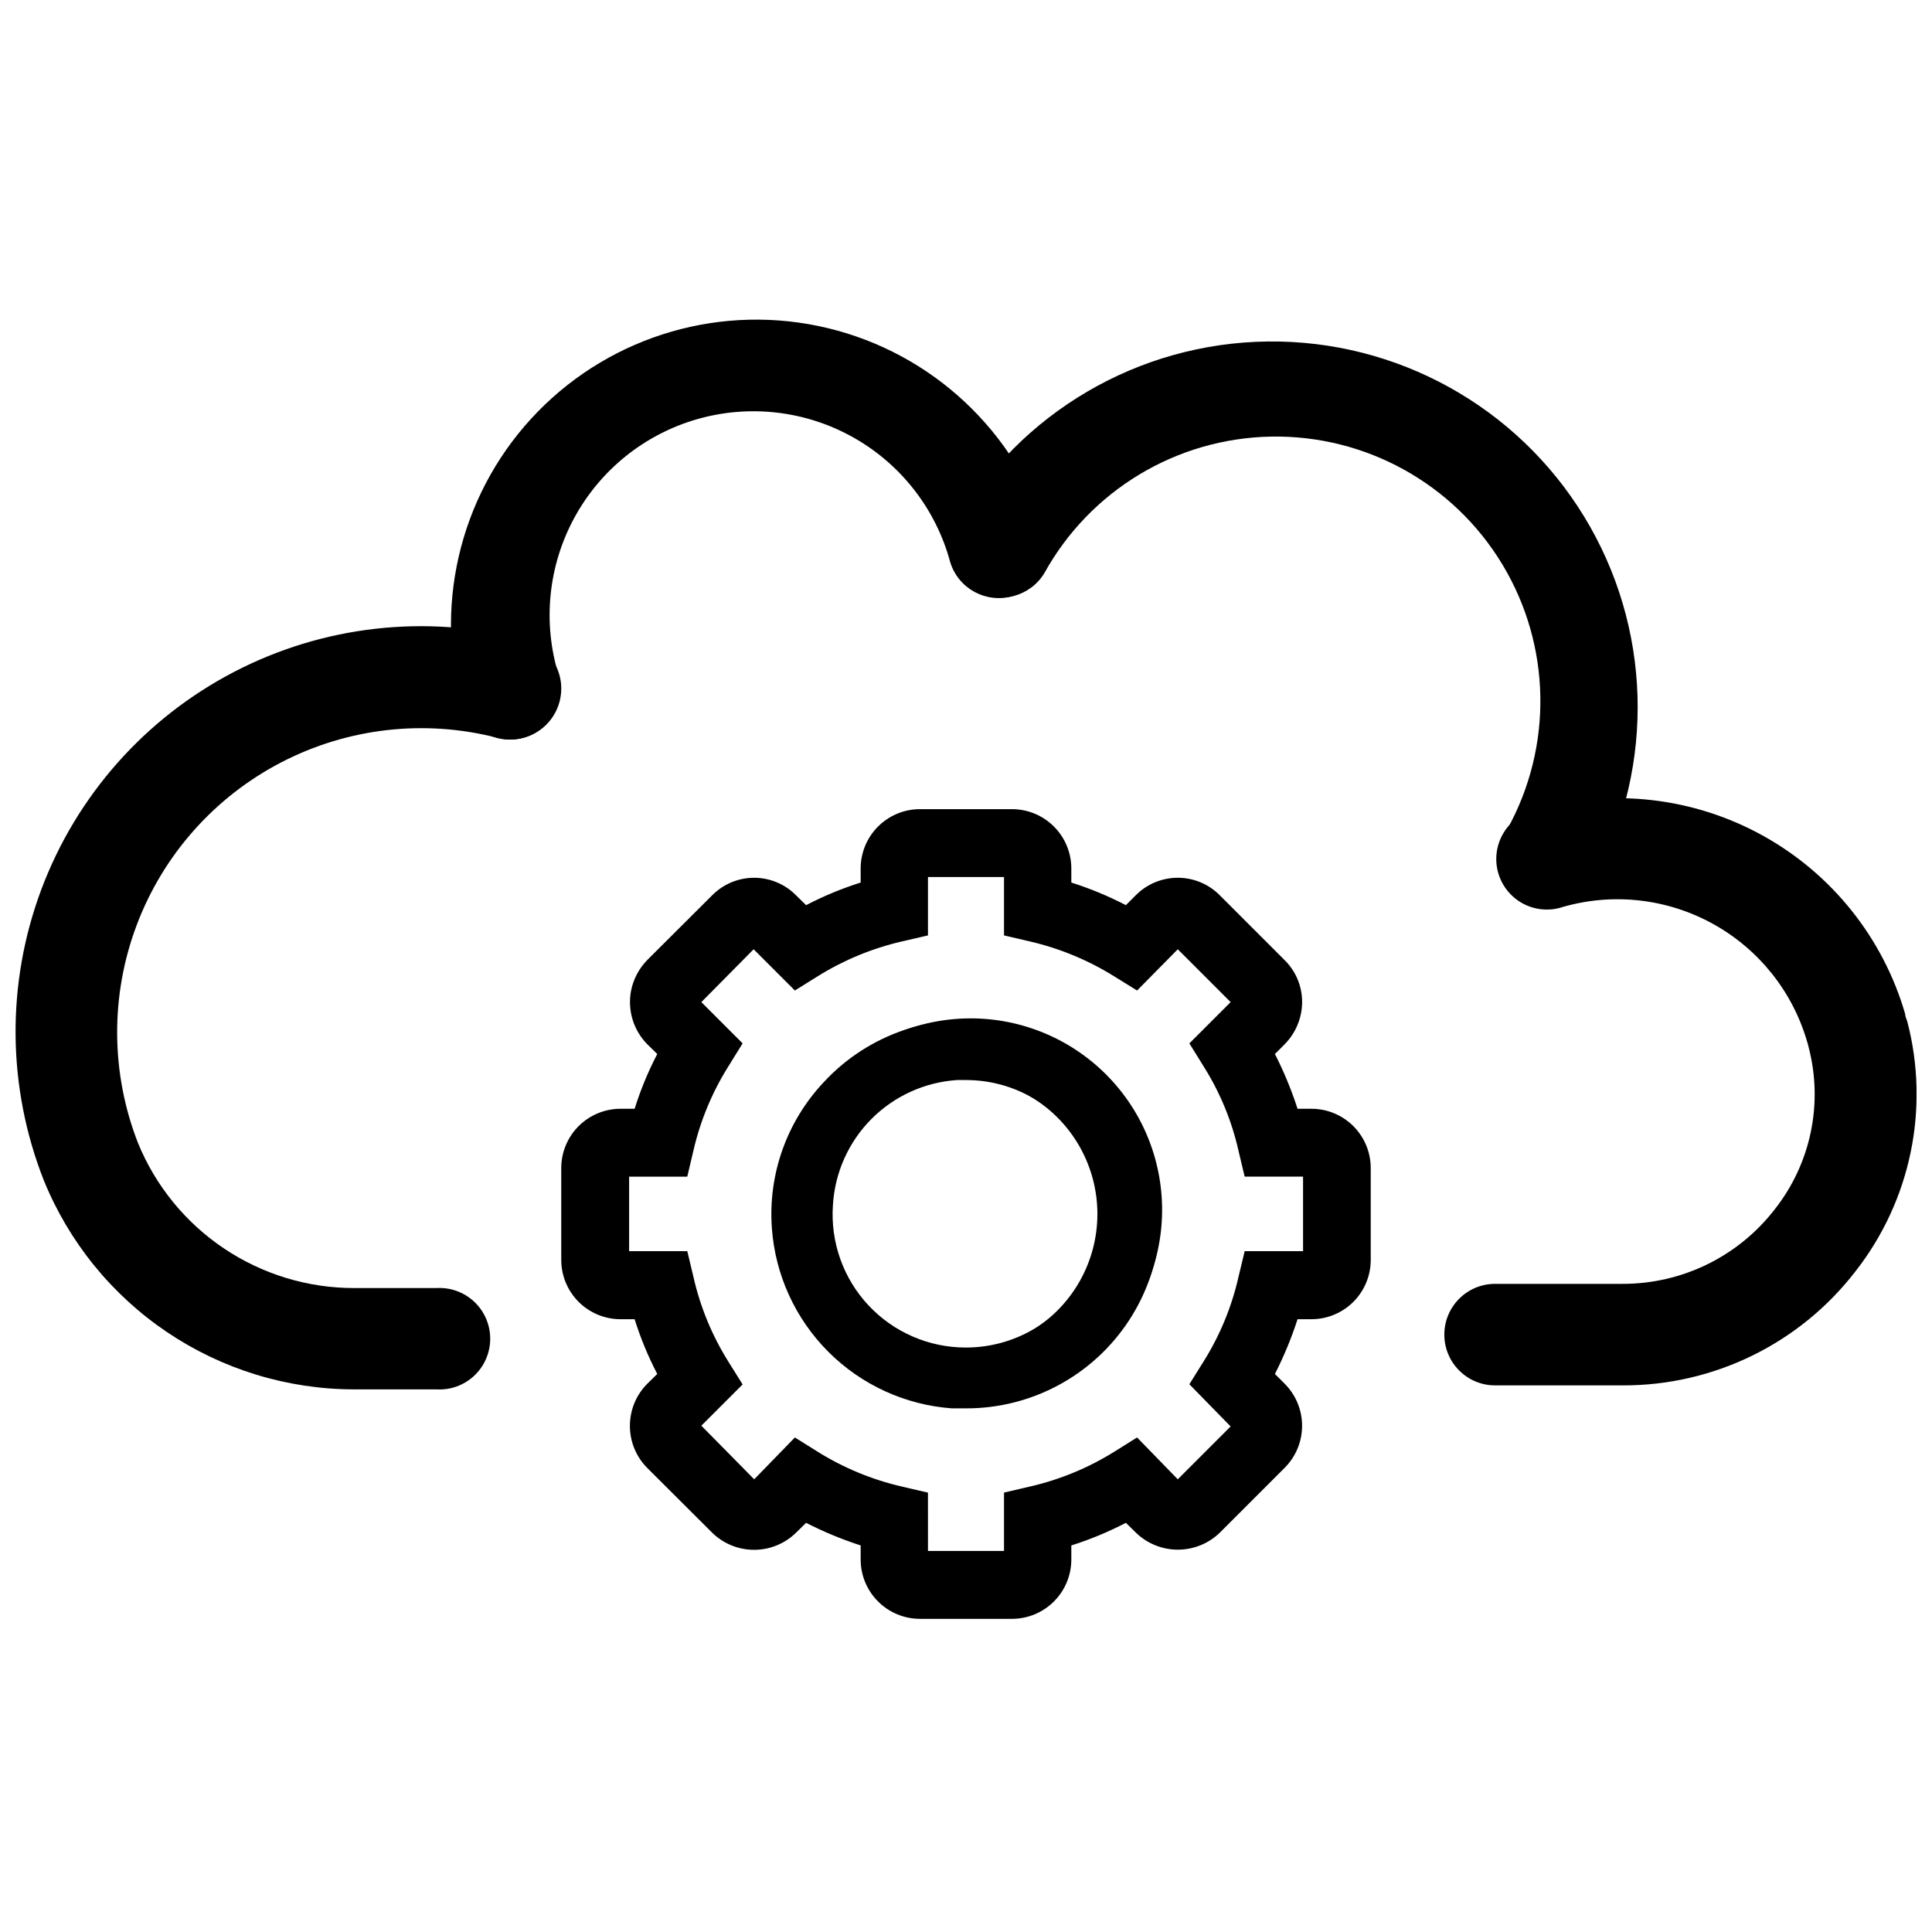
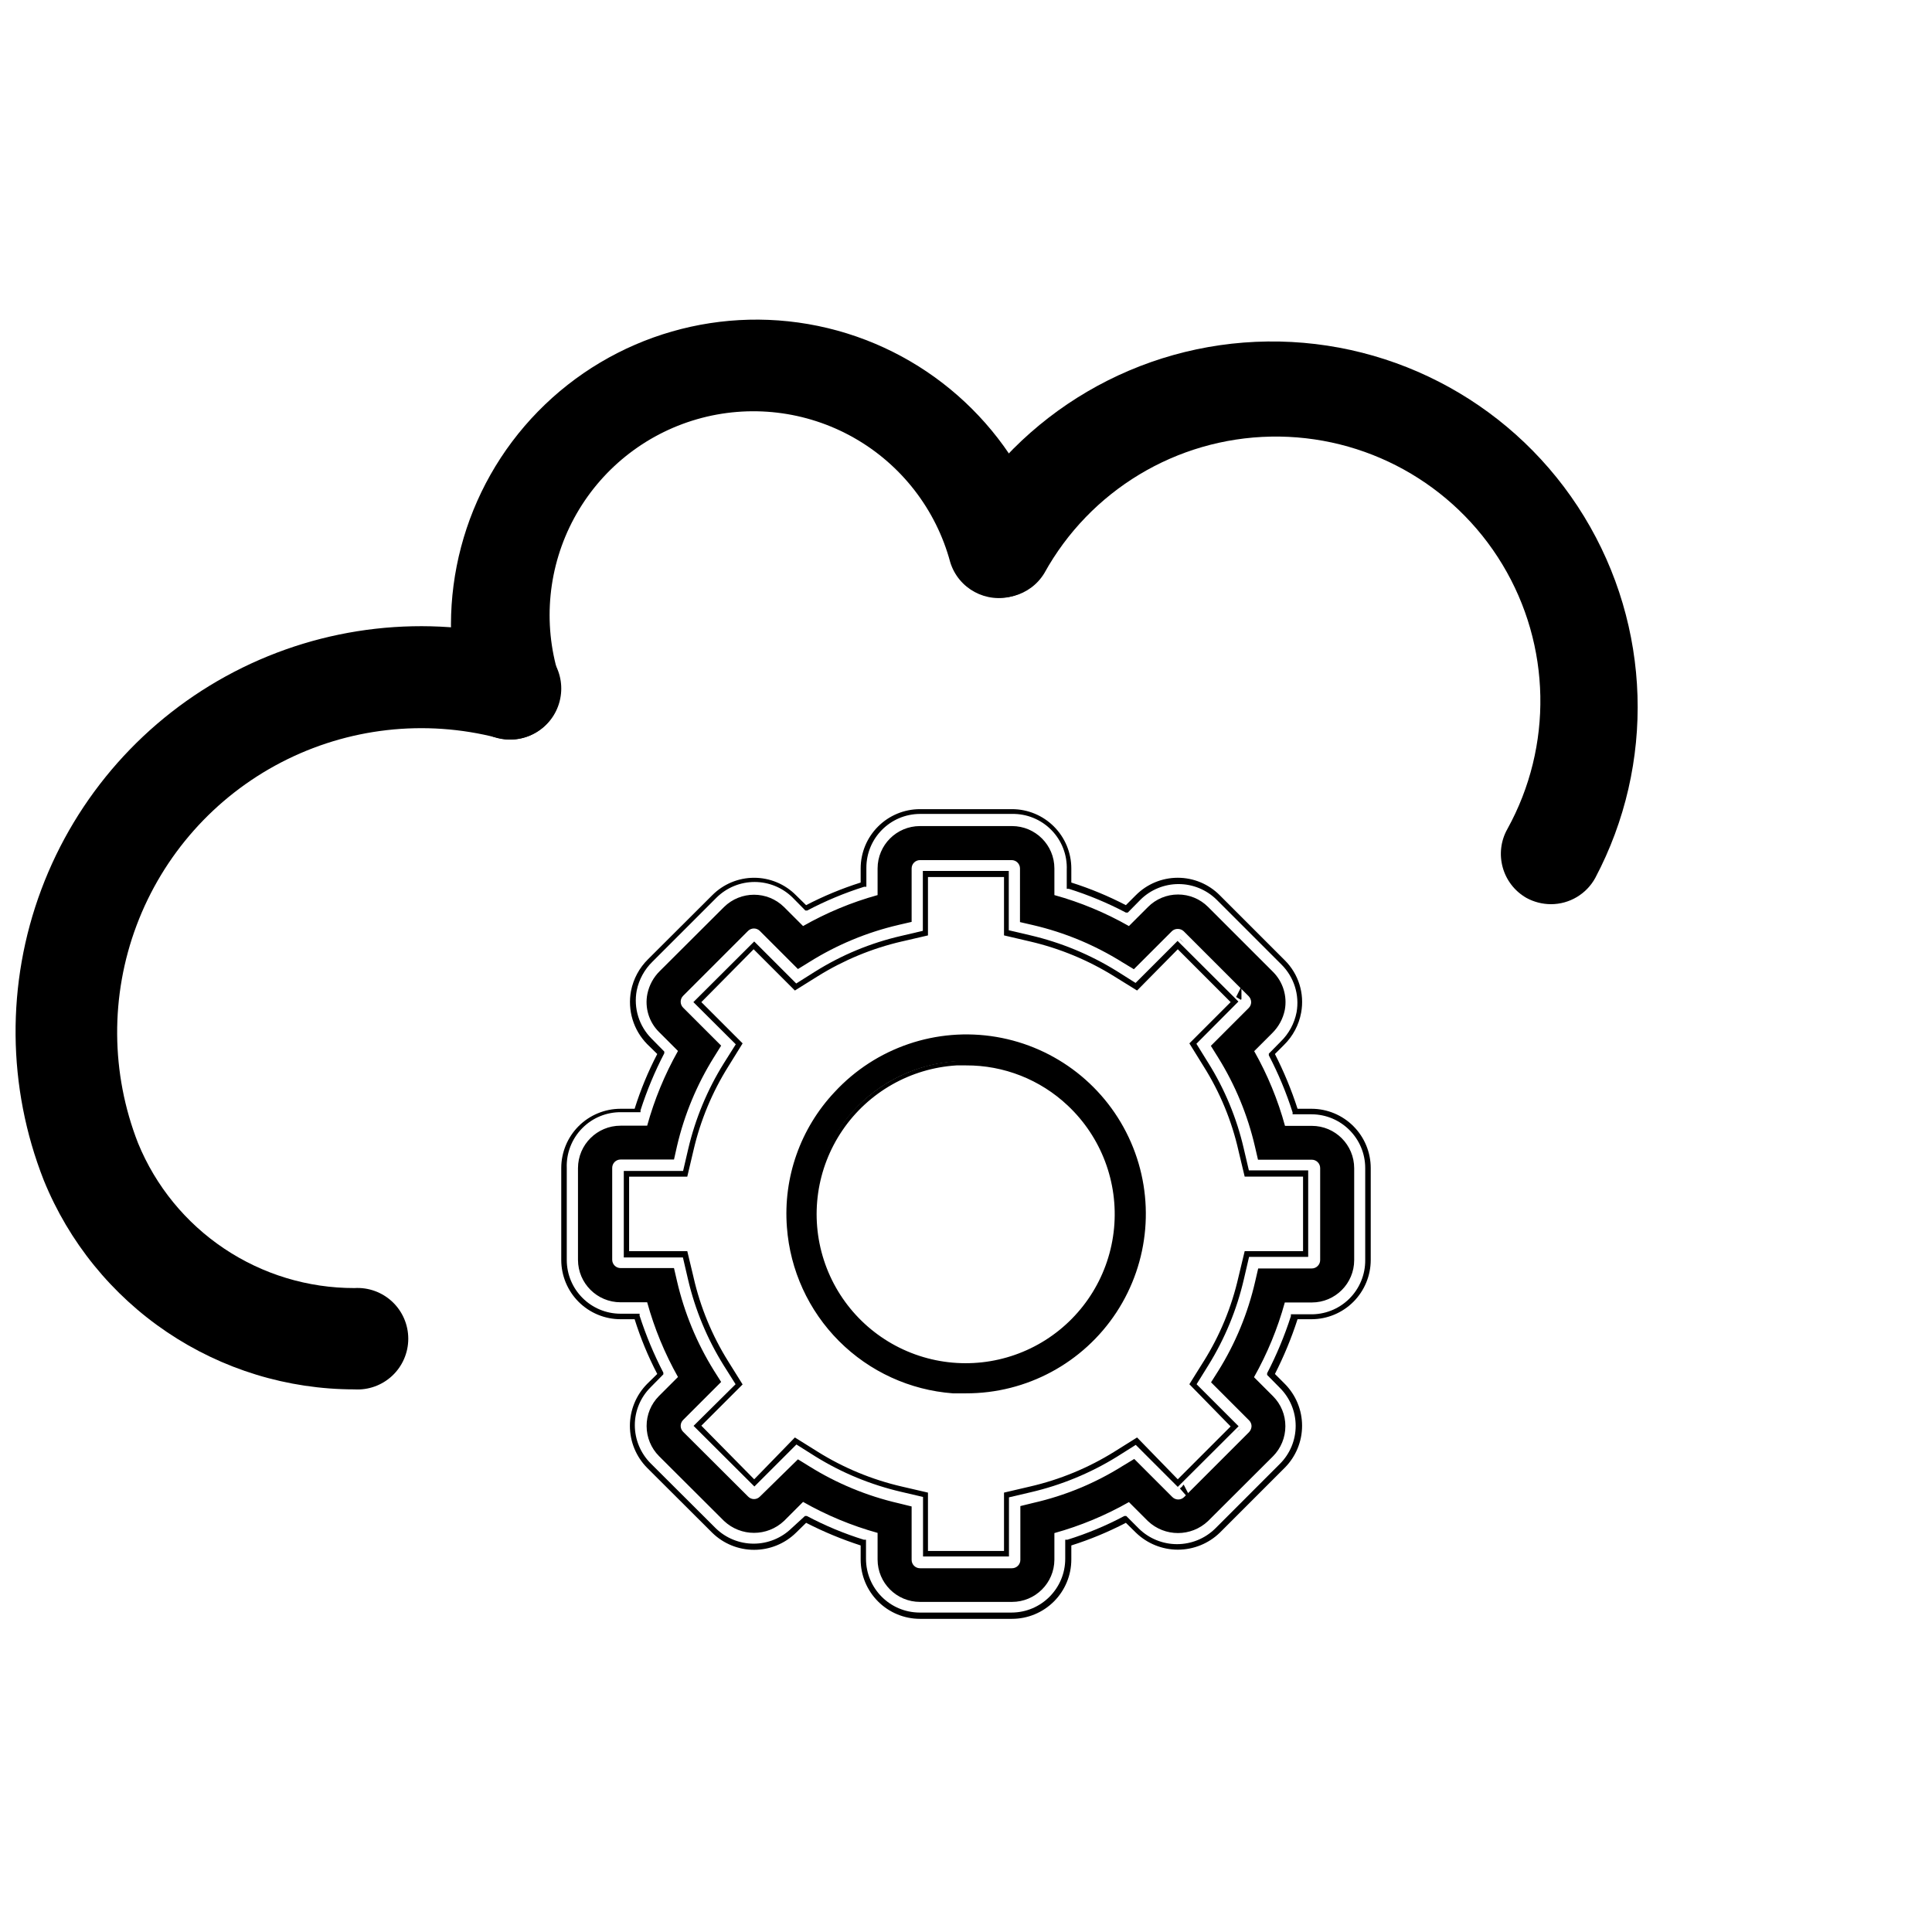
<svg xmlns="http://www.w3.org/2000/svg" width="800px" height="800px" version="1.1" viewBox="144 144 512 512">
  <defs>
    <clipPath id="b">
-       <path d="m526 355h125.9v157h-125.9z" />
-     </clipPath>
+       </clipPath>
    <clipPath id="a">
      <path d="m148.09 309h144.91v204h-144.91z" />
    </clipPath>
  </defs>
  <path d="m279.09 340c-5.984-0.012-11.242-3.977-12.898-9.727-7.273-27.539 0.473-56.871 20.387-77.234 19.918-20.359 49.074-28.75 76.766-22.09 27.695 6.664 49.844 27.395 58.324 54.586 1.914 7.086-2.207 14.398-9.258 16.434-7.055 2.035-14.434-1.961-16.59-8.977-3.758-13.996-12.984-25.895-25.602-33.02-12.617-7.129-27.574-8.883-41.5-4.875-13.926 4.008-25.656 13.445-32.555 26.191-6.898 12.746-8.387 27.727-4.129 41.582 1.176 4.059 0.367 8.434-2.18 11.809-2.551 3.371-6.539 5.344-10.766 5.32z" />
  <path d="m555.02 383.62c-2.269-0.008-4.504-0.578-6.496-1.664-6.426-3.672-8.676-11.844-5.039-18.285 12.105-21.926 11.594-48.641-1.34-70.086-12.934-21.445-36.328-34.359-61.363-33.879-25.039 0.477-47.922 14.277-60.027 36.199-3.746 6.16-11.684 8.27-17.992 4.781-6.312-3.484-8.754-11.328-5.535-17.777 17.102-29.598 48.531-47.996 82.711-48.41 34.18-0.418 66.047 17.207 83.863 46.379 17.816 29.172 18.938 65.574 2.957 95.789-2.352 4.285-6.848 6.949-11.738 6.953z" />
  <g clip-path="url(#b)">
    <path d="m574.07 511.14h-33.859c-7.426 0-13.449-6.023-13.449-13.453s6.023-13.453 13.449-13.453h33.809c15.77 0.027 30.66-7.269 40.305-19.75 9.574-12.137 12.895-28.07 8.965-43.023-0.094-0.441-0.211-0.879-0.352-1.309-3.84-13.32-12.809-24.574-24.938-31.289-12.125-6.715-26.422-8.344-39.75-4.535-3.496 1.191-7.328 0.887-10.59-0.84-3.266-1.73-5.672-4.727-6.652-8.285-0.98-3.562-0.445-7.367 1.473-10.523 1.918-3.152 5.055-5.379 8.664-6.144 20.141-5.715 41.727-3.227 60.039 6.922 18.312 10.148 31.867 27.129 37.699 47.238 0 0.656 0.352 1.309 0.555 1.965 6.031 23.035 0.941 47.562-13.754 66.301-14.727 19.094-37.5 30.246-61.613 30.18z" />
  </g>
  <g clip-path="url(#a)">
-     <path d="m237.87 512.2c-17.668-0.012-34.93-5.289-49.586-15.16s-26.035-23.887-32.684-40.258c-9.734-24.719-9.969-52.172-0.652-77.051 9.316-24.883 27.52-45.434 51.094-57.68 23.574-12.25 50.852-15.332 76.566-8.652 7.223 1.863 11.562 9.227 9.699 16.449-1.863 7.219-9.227 11.562-16.449 9.699-19.266-4.988-39.695-2.676-57.359 6.5-17.66 9.172-31.305 24.555-38.305 43.188-7 18.629-6.859 39.191 0.395 57.723 4.664 11.371 12.605 21.094 22.816 27.93 10.211 6.84 22.227 10.48 34.516 10.461h21.715c3.703-0.227 7.336 1.086 10.039 3.629 2.703 2.543 4.234 6.086 4.234 9.797 0 3.711-1.531 7.258-4.234 9.801-2.703 2.539-6.336 3.856-10.039 3.625z" />
+     <path d="m237.87 512.2c-17.668-0.012-34.93-5.289-49.586-15.16s-26.035-23.887-32.684-40.258c-9.734-24.719-9.969-52.172-0.652-77.051 9.316-24.883 27.52-45.434 51.094-57.68 23.574-12.25 50.852-15.332 76.566-8.652 7.223 1.863 11.562 9.227 9.699 16.449-1.863 7.219-9.227 11.562-16.449 9.699-19.266-4.988-39.695-2.676-57.359 6.5-17.66 9.172-31.305 24.555-38.305 43.188-7 18.629-6.859 39.191 0.395 57.723 4.664 11.371 12.605 21.094 22.816 27.93 10.211 6.84 22.227 10.48 34.516 10.461c3.703-0.227 7.336 1.086 10.039 3.629 2.703 2.543 4.234 6.086 4.234 9.797 0 3.711-1.531 7.258-4.234 9.801-2.703 2.539-6.336 3.856-10.039 3.625z" />
  </g>
  <path d="m400 418.89c-12.41 0-24.312 4.93-33.09 13.703s-13.711 20.676-13.715 33.086c-0.004 12.41 4.918 24.312 13.691 33.094 8.77 8.781 20.668 13.719 33.078 13.727s24.316-4.914 33.098-13.68c8.785-8.766 13.727-20.664 13.738-33.074-0.012-12.414-4.945-24.316-13.719-33.098-8.773-8.785-20.668-13.73-33.082-13.758zm0 86.906c-10.691 0-20.941-4.246-28.5-11.805-7.559-7.559-11.805-17.809-11.805-28.5 0-10.688 4.246-20.941 11.805-28.5 7.559-7.559 17.809-11.805 28.5-11.805 10.688 0 20.941 4.246 28.5 11.805 7.559 7.559 11.805 17.812 11.805 28.5 0 10.691-4.246 20.941-11.805 28.5-7.559 7.559-17.812 11.805-28.5 11.805z" />
  <path d="m400 513.25h-3.477c-11.391-0.852-22.098-5.762-30.172-13.844-8.074-8.082-12.973-18.797-13.812-30.188-1.012-13.188 3.578-26.191 12.645-35.82 10.906-11.789 27.02-17.277 42.852-14.602 15.832 2.68 29.242 13.168 35.66 27.887 6.418 14.719 4.973 31.684-3.836 45.109-8.812 13.422-23.805 21.492-39.859 21.457zm0-93.605c-12.777 0.031-24.973 5.336-33.707 14.66-9.691 10.402-14.035 24.703-11.762 38.742 2.269 14.035 10.898 26.234 23.379 33.055 12.477 6.816 27.406 7.488 40.445 1.816 13.039-5.672 22.727-17.051 26.246-30.828 3.519-13.777 0.477-28.406-8.242-39.641-8.719-11.23-22.141-17.801-36.359-17.805zm0 86.906c-11.277-0.016-22.051-4.684-29.777-12.898-9.633-10.441-13.152-25.137-9.289-38.809 3.859-13.672 14.543-24.359 28.215-28.219 13.676-3.859 28.371-0.344 38.812 9.293 7.953 7.527 12.551 17.934 12.762 28.883 0.215 10.949-3.981 21.527-11.637 29.355-7.656 7.832-18.137 12.258-29.086 12.293zm0-80.207h-2.519c-12.188 0.754-23.34 7.098-30.215 17.191-6.871 10.09-8.691 22.793-4.926 34.41 3.762 11.613 12.688 20.836 24.172 24.977 11.484 4.144 24.242 2.742 34.555-3.797 10.309-6.539 17.02-17.477 18.168-29.633 1.152-12.156-3.383-24.16-12.281-32.52-7.285-6.871-16.938-10.68-26.953-10.629z" />
-   <path d="m400 516.48h-3.68c-12.137-0.98-23.52-6.277-32.086-14.93-8.566-8.648-13.754-20.082-14.617-32.227-1.039-14.059 3.859-27.91 13.504-38.191 9.262-10.547 22.48-16.785 36.512-17.227 14.031-0.445 27.617 4.941 37.531 14.883 9.91 9.941 15.262 23.543 14.777 37.574-0.484 14.027-6.758 27.23-17.332 36.461-9.371 8.801-21.754 13.688-34.609 13.656zm0-86.906h-2.367l-0.004-0.004c-8.762 0.582-17.012 4.324-23.223 10.531-6.211 6.211-9.953 14.465-10.531 23.227-0.641 9.984 2.879 19.789 9.719 27.09 6.844 7.297 16.398 11.445 26.406 11.449 12.594-0.469 24.035-7.461 30.199-18.449 6.164-10.992 6.164-24.402 0-35.395-6.164-10.992-17.605-17.98-30.199-18.453z" />
-   <path d="m400 517.23h-3.731c-12.355-0.898-23.977-6.215-32.734-14.973-8.762-8.762-14.078-20.383-14.977-32.738-1.055-14.273 3.938-28.332 13.754-38.742 11.805-12.762 29.254-18.703 46.395-15.801 17.141 2.898 31.656 14.254 38.605 30.191 6.945 15.934 5.383 34.301-4.16 48.832-9.539 14.531-25.77 23.27-43.152 23.23zm0-101.52v0.004c-13.27 0-25.996 5.269-35.375 14.652-9.383 9.383-14.656 22.105-14.656 35.375 0 13.27 5.273 25.992 14.656 35.375 9.379 9.383 22.105 14.652 35.375 14.652 13.266 0 25.992-5.269 35.375-14.652 9.383-9.383 14.652-22.105 14.652-35.375-0.094-13.242-5.394-25.91-14.754-35.273-9.363-9.363-22.035-14.664-35.273-14.754zm0 86.906v0.004c-9.781 0-19.164-3.887-26.078-10.801-6.918-6.918-10.801-16.297-10.801-26.078s3.883-19.16 10.801-26.078c6.914-6.914 16.297-10.801 26.078-10.801s19.16 3.887 26.074 10.801c6.918 6.918 10.805 16.297 10.805 26.078 0.066 9.801-3.797 19.219-10.727 26.152-6.934 6.93-16.352 10.793-26.152 10.727zm0-72.395h-2.32c-8.598 0.555-16.699 4.234-22.77 10.352-6.07 6.117-9.691 14.246-10.18 22.852-0.668 9.762 2.746 19.367 9.434 26.516 6.691 7.144 16.047 11.191 25.836 11.168 12.66 0 24.363-6.754 30.691-17.723 6.332-10.965 6.332-24.477 0-35.441-6.328-10.965-18.031-17.723-30.691-17.723z" />
  <path d="m491.59 443.02h-7.656c-1.895-7.199-4.703-14.125-8.363-20.605l5.039-5.039c1.637-1.543 2.734-3.574 3.121-5.793 0.598-3.465-0.574-7-3.121-9.422l-17.031-17.281c-4.109-4.09-10.754-4.09-14.859 0l-5.394 5.441c-6.481-3.734-13.426-6.598-20.652-8.512v-7.66c0-5.797-4.684-10.5-10.48-10.527h-24.387c-5.793 0.027-10.477 4.731-10.477 10.527v7.66c-7.231 1.914-14.176 4.777-20.656 8.512l-5.391-5.441c-4.109-4.09-10.754-4.09-14.863 0l-17.027 17.031c-1.605 1.516-2.711 3.484-3.176 5.641-0.602 3.492 0.59 7.051 3.176 9.473l5.035 5.391c-3.75 6.461-6.629 13.391-8.562 20.605h-7.406c-5.816 0-10.531 4.715-10.531 10.531v24.336-0.004c0 5.816 4.715 10.531 10.531 10.531h7.609-0.004c1.883 7.203 4.691 14.129 8.363 20.605l-5.035 5.391c-1.988 1.969-3.098 4.656-3.074 7.457-0.043 2.785 1.066 5.469 3.074 7.406l17.18 17.23c4.152 3.984 10.707 3.984 14.859 0l5.242-5.441c6.492 3.719 13.434 6.598 20.656 8.562v7.609c0 2.777 1.102 5.445 3.066 7.41 1.969 1.965 4.633 3.066 7.41 3.066h24.387c2.777 0 5.445-1.102 7.41-3.066 1.965-1.965 3.07-4.633 3.07-7.41v-7.559c7.227-1.973 14.168-4.867 20.652-8.613l5.391 5.391h0.004c4.152 3.984 10.707 3.984 14.859 0l17.031-17.18c1.965-1.965 3.07-4.629 3.07-7.406-0.004-2.793-1.109-5.473-3.07-7.457l-5.039-5.391c3.703-6.481 6.566-13.402 8.516-20.605h7.656c5.797-0.027 10.48-4.734 10.48-10.531v-24.332c0-5.797-4.684-10.504-10.48-10.531zm2.922 34.863c0 1.621-1.297 2.945-2.922 2.973h-13.602l-0.707 2.922c-2.004 8.449-5.41 16.504-10.074 23.832l-1.562 2.57 9.574 9.574v-0.004c1.145 1.16 1.145 3.023 0 4.184l-16.98 17.129c-1.156 1.145-3.023 1.145-4.18 0l-9.574-9.621-2.57 1.613v-0.004c-7.352 4.644-15.422 8.051-23.879 10.074l-2.922 0.656v13.602c0 1.625-1.301 2.945-2.922 2.973h-24.387c-1.621-0.027-2.922-1.348-2.922-2.973v-13.602l-2.922-0.656c-8.457-2.023-16.527-5.43-23.879-10.074l-2.519-1.613-9.621 9.625c-1.16 1.145-3.023 1.145-4.184 0l-17.332-17.129c-1.145-1.16-1.145-3.023 0-4.184l9.574-9.574-1.562-2.57v0.004c-4.644-7.336-8.051-15.387-10.074-23.832l-0.707-2.922h-13.199c-0.793 0.016-1.559-0.293-2.117-0.855-0.562-0.559-0.871-1.324-0.855-2.117v-24.332c0.027-1.633 1.34-2.945 2.973-2.973h13.551l0.707-2.973c2.016-8.43 5.422-16.469 10.074-23.781l1.562-2.57-9.926-9.57c-1.145-1.16-1.145-3.023 0-4.184l17.18-17.23c1.16-1.145 3.023-1.145 4.184 0l9.773 9.727 2.519-1.613c7.352-4.644 15.422-8.051 23.879-10.078l2.922-0.656v-13.602c0-1.613 1.309-2.922 2.922-2.922h24.387c1.613 0 2.922 1.309 2.922 2.922v13.602l2.922 0.656c8.457 2.027 16.527 5.434 23.879 10.078l2.57 1.613 9.574-9.621v-0.004c1.156-1.145 3.023-1.145 4.18 0l17.332 17.129c1.145 1.16 1.145 3.023 0 4.184l-9.574 9.574 1.562 2.57v-0.004c4.676 7.32 8.082 15.379 10.078 23.832l0.707 2.922h13.602c1.621 0.027 2.922 1.348 2.922 2.973z" />
  <path d="m412.19 568.52h-24.387c-6.203 0-11.234-5.031-11.234-11.234v-7.055c-6.894-1.914-13.527-4.672-19.75-8.211l-5.039 5.039 0.004-0.004c-4.469 4.223-11.453 4.223-15.922 0l-17.23-17.18c-2.094-2.117-3.273-4.977-3.273-7.957-0.016-2.984 1.164-5.852 3.273-7.961l5.039-5.039c-3.516-6.242-6.258-12.891-8.164-19.801h-7.055 0.004c-6.215 0-11.258-5.019-11.285-11.234v-24.332c0.027-6.215 5.07-11.234 11.285-11.234h7.055-0.004c1.906-6.91 4.648-13.559 8.164-19.801l-5.039-5.039c-2.648-2.629-3.801-6.414-3.074-10.074 0.477-2.32 1.633-4.445 3.328-6.098l16.977-16.93c4.414-4.352 11.508-4.352 15.922 0l5.039 5.039h-0.004c6.219-3.543 12.855-6.301 19.75-8.211v-7.055c0-6.203 5.031-11.234 11.234-11.234h24.387c6.203 0 11.234 5.031 11.234 11.234v7.055c6.898 1.91 13.531 4.668 19.75 8.211l5.039-5.039c2.102-2.125 4.969-3.324 7.957-3.324 2.984-0.012 5.852 1.164 7.961 3.273l17.23 17.23c2.637 2.641 3.805 6.41 3.125 10.078-0.473 2.332-1.633 4.473-3.324 6.144l-4.789 4.789c3.531 6.234 6.273 12.887 8.164 19.797h7.106-0.004c6.207 0 11.234 5.031 11.234 11.238v24.336-0.004c0 6.207-5.027 11.234-11.234 11.234h-7.152c-1.906 6.906-4.648 13.559-8.164 19.801l5.039 5.039c2.109 2.109 3.289 4.977 3.273 7.961 0 2.981-1.176 5.84-3.273 7.957l-17.23 17.18c-4.465 4.223-11.453 4.223-15.918 0l-5.039-5.039v0.004c-6.223 3.539-12.855 6.297-19.75 8.211v7.055c-0.027 6.184-5.051 11.184-11.234 11.184zm-55.418-28.312h0.504v-0.004c6.422 3.695 13.297 6.543 20.453 8.465h0.555v8.215c0 5.375 4.344 9.746 9.723 9.773h24.383c2.59 0 5.07-1.031 6.894-2.867 1.824-1.836 2.844-4.32 2.832-6.906v-7.812h0.555c7.176-1.91 14.07-4.754 20.504-8.461h0.453l5.59 5.488c3.887 3.68 9.973 3.68 13.855 0l17.18-17.23c1.844-1.832 2.879-4.324 2.879-6.926 0-2.602-1.035-5.094-2.879-6.926l-5.793-5.742 0.301-0.504 0.004-0.004c3.684-6.426 6.531-13.301 8.461-20.453v-0.555h8.215c5.375-0.027 9.723-4.394 9.723-9.773v-24.434c0-5.379-4.348-9.746-9.723-9.773h-8.062v-0.555c-1.945-7.148-4.789-14.023-8.465-20.457l-0.301-0.504 5.594-5.594-0.004 0.004c1.504-1.438 2.523-3.301 2.926-5.34 0.57-3.16-0.445-6.402-2.723-8.668l-17.23-17.23c-1.832-1.82-4.316-2.836-6.902-2.82-2.582-0.016-5.066 1-6.902 2.82l-5.793 5.793h-0.453c-6.441-3.695-13.332-6.543-20.504-8.461h-0.555v-8.617c0-5.379-4.348-9.746-9.723-9.773h-24.539c-5.375 0.027-9.723 4.394-9.723 9.773v8.211h-0.555c-7.16 1.914-14.035 4.758-20.453 8.465h-0.504l-5.793-5.793c-3.879-3.648-9.926-3.648-13.805 0l-16.98 16.98c-1.492 1.422-2.512 3.266-2.922 5.289-0.648 3.184 0.359 6.481 2.672 8.766l5.793 5.793-0.301 0.504c-3.695 6.426-6.539 13.301-8.465 20.457v0.555l-8.312-0.004c-5.398 0-9.773 4.379-9.773 9.777v24.336-0.004c0 5.398 4.375 9.773 9.773 9.773h8.16v0.555c1.941 7.148 4.785 14.023 8.465 20.453l0.301 0.504-5.793 5.742v0.004c-1.848 1.84-2.879 4.344-2.871 6.953-0.012 2.594 1.023 5.082 2.871 6.902l17.383 17.73c3.879 3.648 9.926 3.648 13.805 0zm55.418 20.758-24.387-0.004c-2.031 0-3.676-1.645-3.676-3.676v-13l-2.316-0.555c-8.535-1.988-16.676-5.394-24.082-10.074l-2.066-1.258-9.168 9.168h-0.004c-1.434 1.281-3.602 1.281-5.035 0l-17.23-17.18c-1.285-1.438-1.285-3.606 0-5.039l9.219-9.168-1.309-2.066c-4.668-7.418-8.07-15.555-10.078-24.082l-0.555-2.367h-13.047c-0.98 0.012-1.922-0.371-2.617-1.062-0.691-0.695-1.074-1.637-1.062-2.617v-24.434c0-2.031 1.648-3.68 3.68-3.68h13l0.555-2.469h-0.004c2.027-8.488 5.434-16.59 10.078-23.98l1.309-2.066-9.219-9.168c-1.285-1.434-1.285-3.606 0-5.039l17.078-17.23c1.418-1.332 3.621-1.332 5.039 0l9.168 9.168 2.066-1.258c7.414-4.672 15.551-8.078 24.082-10.074l2.316-0.555v-13.051c0-2.031 1.648-3.676 3.68-3.676h24.383c0.977 0 1.91 0.387 2.602 1.074 0.691 0.691 1.078 1.625 1.078 2.602v13l2.316 0.555c8.543 2.008 16.695 5.414 24.133 10.074l2.016 1.258 9.422-9.117c0.664-0.711 1.594-1.113 2.566-1.109 0.988 0.004 1.934 0.402 2.621 1.109l17.23 17.18c0.688 0.699 1.07 1.641 1.059 2.621 0.016 0.98-0.367 1.926-1.059 2.621l-9.219 9.168 1.309 2.066c4.66 7.418 8.066 15.555 10.078 24.082l0.504 2.367h13.047c0.977 0 1.91 0.387 2.602 1.078 0.688 0.688 1.078 1.625 1.078 2.598v24.336c0 0.977-0.391 1.91-1.078 2.602-0.691 0.688-1.625 1.074-2.602 1.074h-13.148l-0.504 2.367v0.004c-2.027 8.52-5.434 16.652-10.078 24.082l-1.309 2.066 9.219 9.168c0.668 0.691 1.047 1.609 1.059 2.57 0.02 0.992-0.363 1.957-1.059 2.668l-17.23 17.18c-1.414 1.332-3.621 1.332-5.035 0l-9.273-9.32-2.016 1.258 0.004 0.004c-7.43 4.672-15.586 8.078-24.133 10.074l-2.316 0.555v13l-0.004-0.004c0.043 1.004-0.328 1.977-1.02 2.699-0.695 0.723-1.656 1.133-2.656 1.133zm-56.73-30.23 3.023 1.863c7.281 4.539 15.266 7.844 23.629 9.773l3.477 0.855v14.156c0 0.59 0.234 1.152 0.648 1.57 0.418 0.414 0.98 0.648 1.566 0.648h24.387c0.586 0 1.152-0.234 1.566-0.648 0.418-0.418 0.648-0.98 0.648-1.57v-14.258l3.477-0.855c8.371-1.906 16.359-5.211 23.629-9.773l3.074-1.863 10.078 10.078-0.004-0.004c0.418 0.43 0.992 0.672 1.59 0.672s1.168-0.242 1.586-0.672l17.18-17.18c0.41-0.438 0.645-1.012 0.656-1.609-0.012-0.57-0.246-1.113-0.656-1.512l-10.078-10.078 1.914-3.023h0.004c4.547-7.293 7.852-15.297 9.773-23.676l0.805-3.477h14.207c0.59 0 1.152-0.234 1.566-0.652 0.418-0.414 0.652-0.977 0.652-1.566v-24.383c0-0.59-0.234-1.152-0.652-1.57-0.414-0.414-0.977-0.648-1.566-0.648h-14.258l-0.805-3.477c-1.934-8.359-5.238-16.344-9.773-23.629l-1.914-3.074 10.078-10.078-0.004 0.004c0.387-0.41 0.602-0.949 0.605-1.512-0.016-0.586-0.246-1.141-0.656-1.562l-17.23-17.23c-0.422-0.391-0.98-0.609-1.562-0.602-0.578-0.016-1.141 0.199-1.559 0.602l-10.078 10.078-3.074-1.863c-7.281-4.555-15.266-7.875-23.629-9.824l-3.477-0.805 0.004-14.211c0-0.586-0.234-1.152-0.652-1.566-0.414-0.418-0.977-0.648-1.566-0.648h-24.285c-1.223 0-2.215 0.992-2.215 2.215v14.156l-3.477 0.805v0.004c-8.363 1.945-16.348 5.266-23.629 9.824l-3.023 1.863-10.078-10.078h0.004c-0.418-0.426-0.992-0.668-1.59-0.668s-1.168 0.242-1.586 0.668l-17.18 17.18v0.004c-0.859 0.863-0.859 2.258 0 3.121l10.078 10.078-1.914 3.074v-0.004c-4.531 7.254-7.832 15.203-9.777 23.531l-0.805 3.578-14.156-0.004c-1.227 0-2.219 0.992-2.219 2.219v24.336-0.004c0 0.59 0.234 1.152 0.652 1.57 0.414 0.414 0.977 0.648 1.566 0.648h14.156l0.805 3.477c1.941 8.375 5.242 16.375 9.777 23.68l1.914 3.023-10.078 10.078v-0.004c-0.859 0.863-0.859 2.258 0 3.125l17.23 17.18c0.41 0.422 0.973 0.664 1.562 0.664 0.59 0 1.152-0.242 1.562-0.664z" />
-   <path d="m412.19 572.25h-24.387c-4.008 0-7.852-1.59-10.688-4.426-2.832-2.836-4.426-6.68-4.426-10.688v-4.281c-5.211-1.676-10.27-3.801-15.113-6.348l-3.023 3.023v-0.004c-2.824 2.769-6.625 4.324-10.578 4.324-3.957 0-7.758-1.555-10.582-4.324l-17.23-17.23v0.004c-2.793-2.816-4.367-6.617-4.383-10.582 0.004-3.957 1.559-7.758 4.332-10.578l3.074-3.074c-2.602-4.828-4.742-9.887-6.398-15.113h-4.231c-4.012 0-7.856-1.594-10.688-4.43-2.836-2.832-4.43-6.68-4.43-10.688v-24.281c0-4.012 1.594-7.856 4.43-10.688 2.832-2.836 6.676-4.43 10.688-4.43h4.231c1.676-5.211 3.801-10.266 6.348-15.113l-3.074-3.172c-3.508-3.531-5.051-8.562-4.129-13.453 0.621-3.051 2.148-5.844 4.383-8.012l16.93-16.977h-0.004c2.828-2.785 6.637-4.348 10.605-4.348s7.777 1.562 10.605 4.348l3.023 3.023c4.828-2.59 9.887-4.715 15.113-6.348v-4.285c0-4.008 1.594-7.852 4.43-10.688 2.832-2.832 6.676-4.426 10.688-4.426h24.383c4.008 0 7.852 1.594 10.688 4.426 2.836 2.836 4.426 6.68 4.426 10.688v4.285c5.227 1.633 10.289 3.758 15.117 6.348l3.023-3.023h-0.004c2.828-2.785 6.637-4.348 10.605-4.348s7.777 1.562 10.605 4.348l17.18 17.23c3.445 3.465 5.004 8.383 4.184 13.199-0.562 3.129-2.094 6.004-4.383 8.211l-2.773 2.773c2.551 4.844 4.672 9.902 6.348 15.113h4.285c4.008 0 7.852 1.59 10.688 4.426 2.832 2.836 4.426 6.68 4.426 10.688v24.336c0 4.008-1.594 7.852-4.426 10.688-2.836 2.832-6.68 4.426-10.688 4.426h-4.285c-1.656 5.219-3.781 10.277-6.348 15.113l2.973 3.023c2.785 2.828 4.348 6.637 4.348 10.605s-1.562 7.777-4.348 10.605l-17.23 17.23c-2.824 2.785-6.637 4.344-10.605 4.344-3.965 0-7.777-1.559-10.605-4.344l-3.023-3.023h0.004c-4.848 2.547-9.902 4.672-15.117 6.348v4.281c0.043 4.012-1.512 7.871-4.316 10.734-2.809 2.863-6.637 4.492-10.645 4.531zm-22.824-16.473h21.262v-15.617l6.398-1.512c7.965-1.855 15.574-5.004 22.52-9.32l5.793-3.379 11.035 11.035 15.113-15.113-11.336-11.035 3.477-5.594v0.004c4.328-6.945 7.477-14.555 9.32-22.523l1.461-6.348h15.617v-21.309h-15.617l-1.461-6.348c-1.844-7.973-4.992-15.582-9.32-22.523l-3.477-5.594 11.035-11.035-15.113-15.113-10.734 11.086-5.543-3.426h0.004c-6.941-4.324-14.551-7.477-22.523-9.32l-6.398-1.512v-15.566h-21.512v15.566l-6.398 1.512c-7.965 1.812-15.562 4.961-22.469 9.32l-5.594 3.426-11.035-11.035-15.113 15.113 11.035 11.035-3.477 5.594c-4.309 6.91-7.441 14.484-9.27 22.422l-1.512 6.449h-15.617v21.312h15.617l1.461 6.348v-0.004c1.844 7.969 4.996 15.578 9.32 22.52l3.527 5.543-11.035 11.035 15.113 15.113 10.984-11.035 5.543 3.477c6.945 4.32 14.555 7.469 22.52 9.32l6.398 1.512z" />
  <path d="m412.19 573.01h-24.387c-4.168 0-8.164-1.656-11.113-4.606-2.949-2.949-4.606-6.945-4.606-11.113v-3.731c-4.969-1.609-9.805-3.613-14.457-5.996l-2.672 2.621c-2.965 2.91-6.953 4.535-11.109 4.535-4.152 0-8.141-1.625-11.109-4.535l-17.23-17.18c-2.934-2.961-4.578-6.965-4.578-11.133 0-4.172 1.645-8.172 4.578-11.137l2.672-2.621v0.004c-2.422-4.652-4.43-9.508-5.996-14.512h-3.727c-4.168 0-8.168-1.656-11.117-4.602-2.945-2.949-4.602-6.949-4.602-11.117v-24.332c0-4.172 1.656-8.168 4.602-11.117 2.949-2.945 6.949-4.602 11.117-4.602h3.727c1.566-5.004 3.574-9.859 5.996-14.512l-2.672-2.621v0.004c-3.648-3.719-5.246-8.988-4.281-14.109 0.629-3.199 2.207-6.133 4.535-8.414l16.977-16.93v0.004c2.938-2.969 6.938-4.641 11.109-4.641 4.176 0 8.176 1.672 11.109 4.641l2.672 2.621v-0.004c4.637-2.41 9.473-4.418 14.457-5.992v-3.731c0-4.168 1.656-8.168 4.606-11.113 2.949-2.949 6.945-4.606 11.113-4.606h24.387c4.168 0 8.168 1.656 11.113 4.606 2.949 2.945 4.606 6.945 4.606 11.113v3.731c4.984 1.574 9.82 3.582 14.457 5.992l2.621-2.621v0.004c2.941-2.973 6.953-4.644 11.133-4.644 4.184 0 8.191 1.672 11.137 4.644l17.23 17.23c3.641 3.621 5.262 8.805 4.332 13.855-0.59 3.254-2.176 6.246-4.535 8.562l-2.418 2.418c2.379 4.672 4.387 9.523 5.996 14.512h3.727c4.16 0.012 8.148 1.676 11.082 4.621 2.938 2.945 4.586 6.938 4.586 11.098v24.336-0.004c0 4.16-1.648 8.152-4.586 11.098-2.934 2.945-6.922 4.609-11.082 4.621h-3.727c-1.609 4.988-3.617 9.84-5.996 14.512l2.621 2.621v-0.004c2.93 2.957 4.578 6.949 4.578 11.109 0 4.164-1.648 8.156-4.578 11.109l-17.23 17.23c-2.981 2.883-6.965 4.496-11.109 4.496-4.148 0-8.129-1.613-11.109-4.496l-2.672-2.621c-4.637 2.414-9.473 4.422-14.457 5.996v3.731c0 4.168-1.656 8.164-4.606 11.113-2.945 2.949-6.945 4.606-11.113 4.606zm-54.867-27.258h0.504c4.832 2.57 9.891 4.676 15.117 6.297h0.555v5.039c0 7.856 6.352 14.23 14.207 14.258h24.383c7.856-0.027 14.207-6.402 14.207-14.258v-5.039h0.555c5.223-1.621 10.285-3.727 15.113-6.297h0.504l3.375 3.375c2.699 2.625 6.316 4.09 10.078 4.09s7.379-1.465 10.074-4.09l17.18-17.18c2.684-2.664 4.191-6.293 4.191-10.074 0-3.785-1.508-7.41-4.191-10.078l-3.375-3.426v-0.453c2.516-4.856 4.625-9.91 6.297-15.113v-0.504h5.039c3.879 0.109 7.633-1.363 10.398-4.082s4.305-6.449 4.262-10.328v-24.332c0-7.856-6.352-14.23-14.207-14.258h-5.039v-0.504h0.004c-1.66-5.211-3.766-10.27-6.301-15.117v-0.453l3.176-3.223c2.152-2.102 3.609-4.809 4.18-7.758 0.809-4.598-0.676-9.297-3.977-12.598l-17.23-17.23c-2.688-2.644-6.309-4.129-10.078-4.129s-7.391 1.484-10.074 4.129l-3.375 3.426h-0.508c-4.836-2.551-9.895-4.656-15.113-6.297h-0.555v-5.039c0.156-3.918-1.316-7.731-4.062-10.531-2.742-2.805-6.523-4.352-10.445-4.277h-24.387c-7.852 0.027-14.207 6.402-14.207 14.258v5.039h-0.555v-0.004c-5.215 1.641-10.273 3.75-15.113 6.301h-0.504l-3.375-3.426c-2.688-2.648-6.305-4.133-10.074-4.133-3.773 0-7.391 1.484-10.078 4.133l-16.977 16.977c-2.133 2.074-3.59 4.742-4.184 7.656-0.871 4.637 0.598 9.406 3.93 12.746l3.375 3.426v0.457c-2.523 4.848-4.629 9.906-6.297 15.113v0.504h-5.039c-3.922-0.074-7.699 1.473-10.445 4.277-2.746 2.805-4.215 6.613-4.062 10.535v24.336-0.004c0 7.875 6.383 14.258 14.258 14.258h5.039v0.504c1.672 5.207 3.781 10.262 6.297 15.113v0.453l-3.375 3.426v0.004c-2.684 2.664-4.191 6.293-4.184 10.074 0.016 3.777 1.516 7.398 4.184 10.078l17.23 17.18c2.691 2.633 6.309 4.109 10.074 4.109s7.383-1.477 10.078-4.109zm54.059 10.73h-22.77v-15.77l-5.793-1.359c-8.035-1.863-15.711-5.027-22.723-9.371l-5.039-3.176-11.133 11.133-16.121-16.07 11.133-11.031-3.176-5.039c-4.359-7.008-7.543-14.684-9.422-22.719l-1.359-5.844h-15.668v-22.926h15.719l1.359-5.844c1.887-8.02 5.066-15.68 9.422-22.672l3.176-5.039-11.234-11.184 16.121-16.07 11.133 11.133 5.039-3.176v0.004c6.996-4.383 14.676-7.566 22.723-9.422l5.793-1.359v-15.871h22.773v15.719l5.793 1.359c8.047 1.891 15.738 5.074 22.77 9.422l5.039 3.176 11.133-11.133 16.121 16.07-11.133 11.184 3.125 5.039v-0.004c4.383 7 7.566 14.68 9.422 22.723l1.359 5.793h15.719v22.926h-15.668l-1.359 5.844c-1.863 8.09-5.047 15.816-9.422 22.871l-3.125 5.039 11.133 11.133-16.121 16.07-11.133-11.133-5.039 3.176c-7.031 4.336-14.723 7.5-22.77 9.371l-5.793 1.359zm-21.461-1.461h20.152v-15.465l6.902-1.613c7.898-1.82 15.441-4.934 22.32-9.219l6.043-3.781 10.781 11.086 14.008-14.008-10.934-11.184 3.777-6.047h0.004c4.305-6.867 7.422-14.414 9.219-22.316l1.66-6.902h15.469v-19.75h-15.469l-1.664-6.953h0.004c-1.789-7.891-4.906-15.422-9.219-22.266l-3.777-6.098 10.934-10.934-14.008-14.008-10.785 10.934-6.098-3.777h0.004c-6.867-4.269-14.391-7.387-22.27-9.219l-6.902-1.613v-15.465h-20.152v15.469l-6.953 1.613v-0.004c-7.879 1.828-15.402 4.945-22.266 9.219l-6.047 3.777-10.934-10.934-13.855 14.008 10.934 10.934-3.777 6.098c-4.285 6.824-7.398 14.316-9.223 22.164l-1.664 7.055h-15.414v19.75h15.418l1.664 6.953h-0.004c1.801 7.902 4.918 15.449 9.223 22.316l3.777 6.047-10.934 10.934 14.008 14.207 10.781-11.086 6.047 3.777v0.004c6.859 4.285 14.387 7.398 22.266 9.219l6.953 1.613zm70.535-12.242-3.777-4.332 0.555-0.453-0.504 0.555 0.754-0.805-0.352 0.301 0.555-0.605zm-2.922-5.039m14.156-14.309 0.805-0.707-0.352 0.352zm0.453-0.352 0.656-0.656-0.352 0.352 0.402-0.301zm-0.555-112.1 1.359-0.656zm1.258-2.016-0.754-0.453-0.504-0.301 1.41-2.82v3.375zm-15.113-15.113-0.352-0.301-0.855-0.754 0.352 0.301-0.301-0.352 1.059 1.008z" />
</svg>